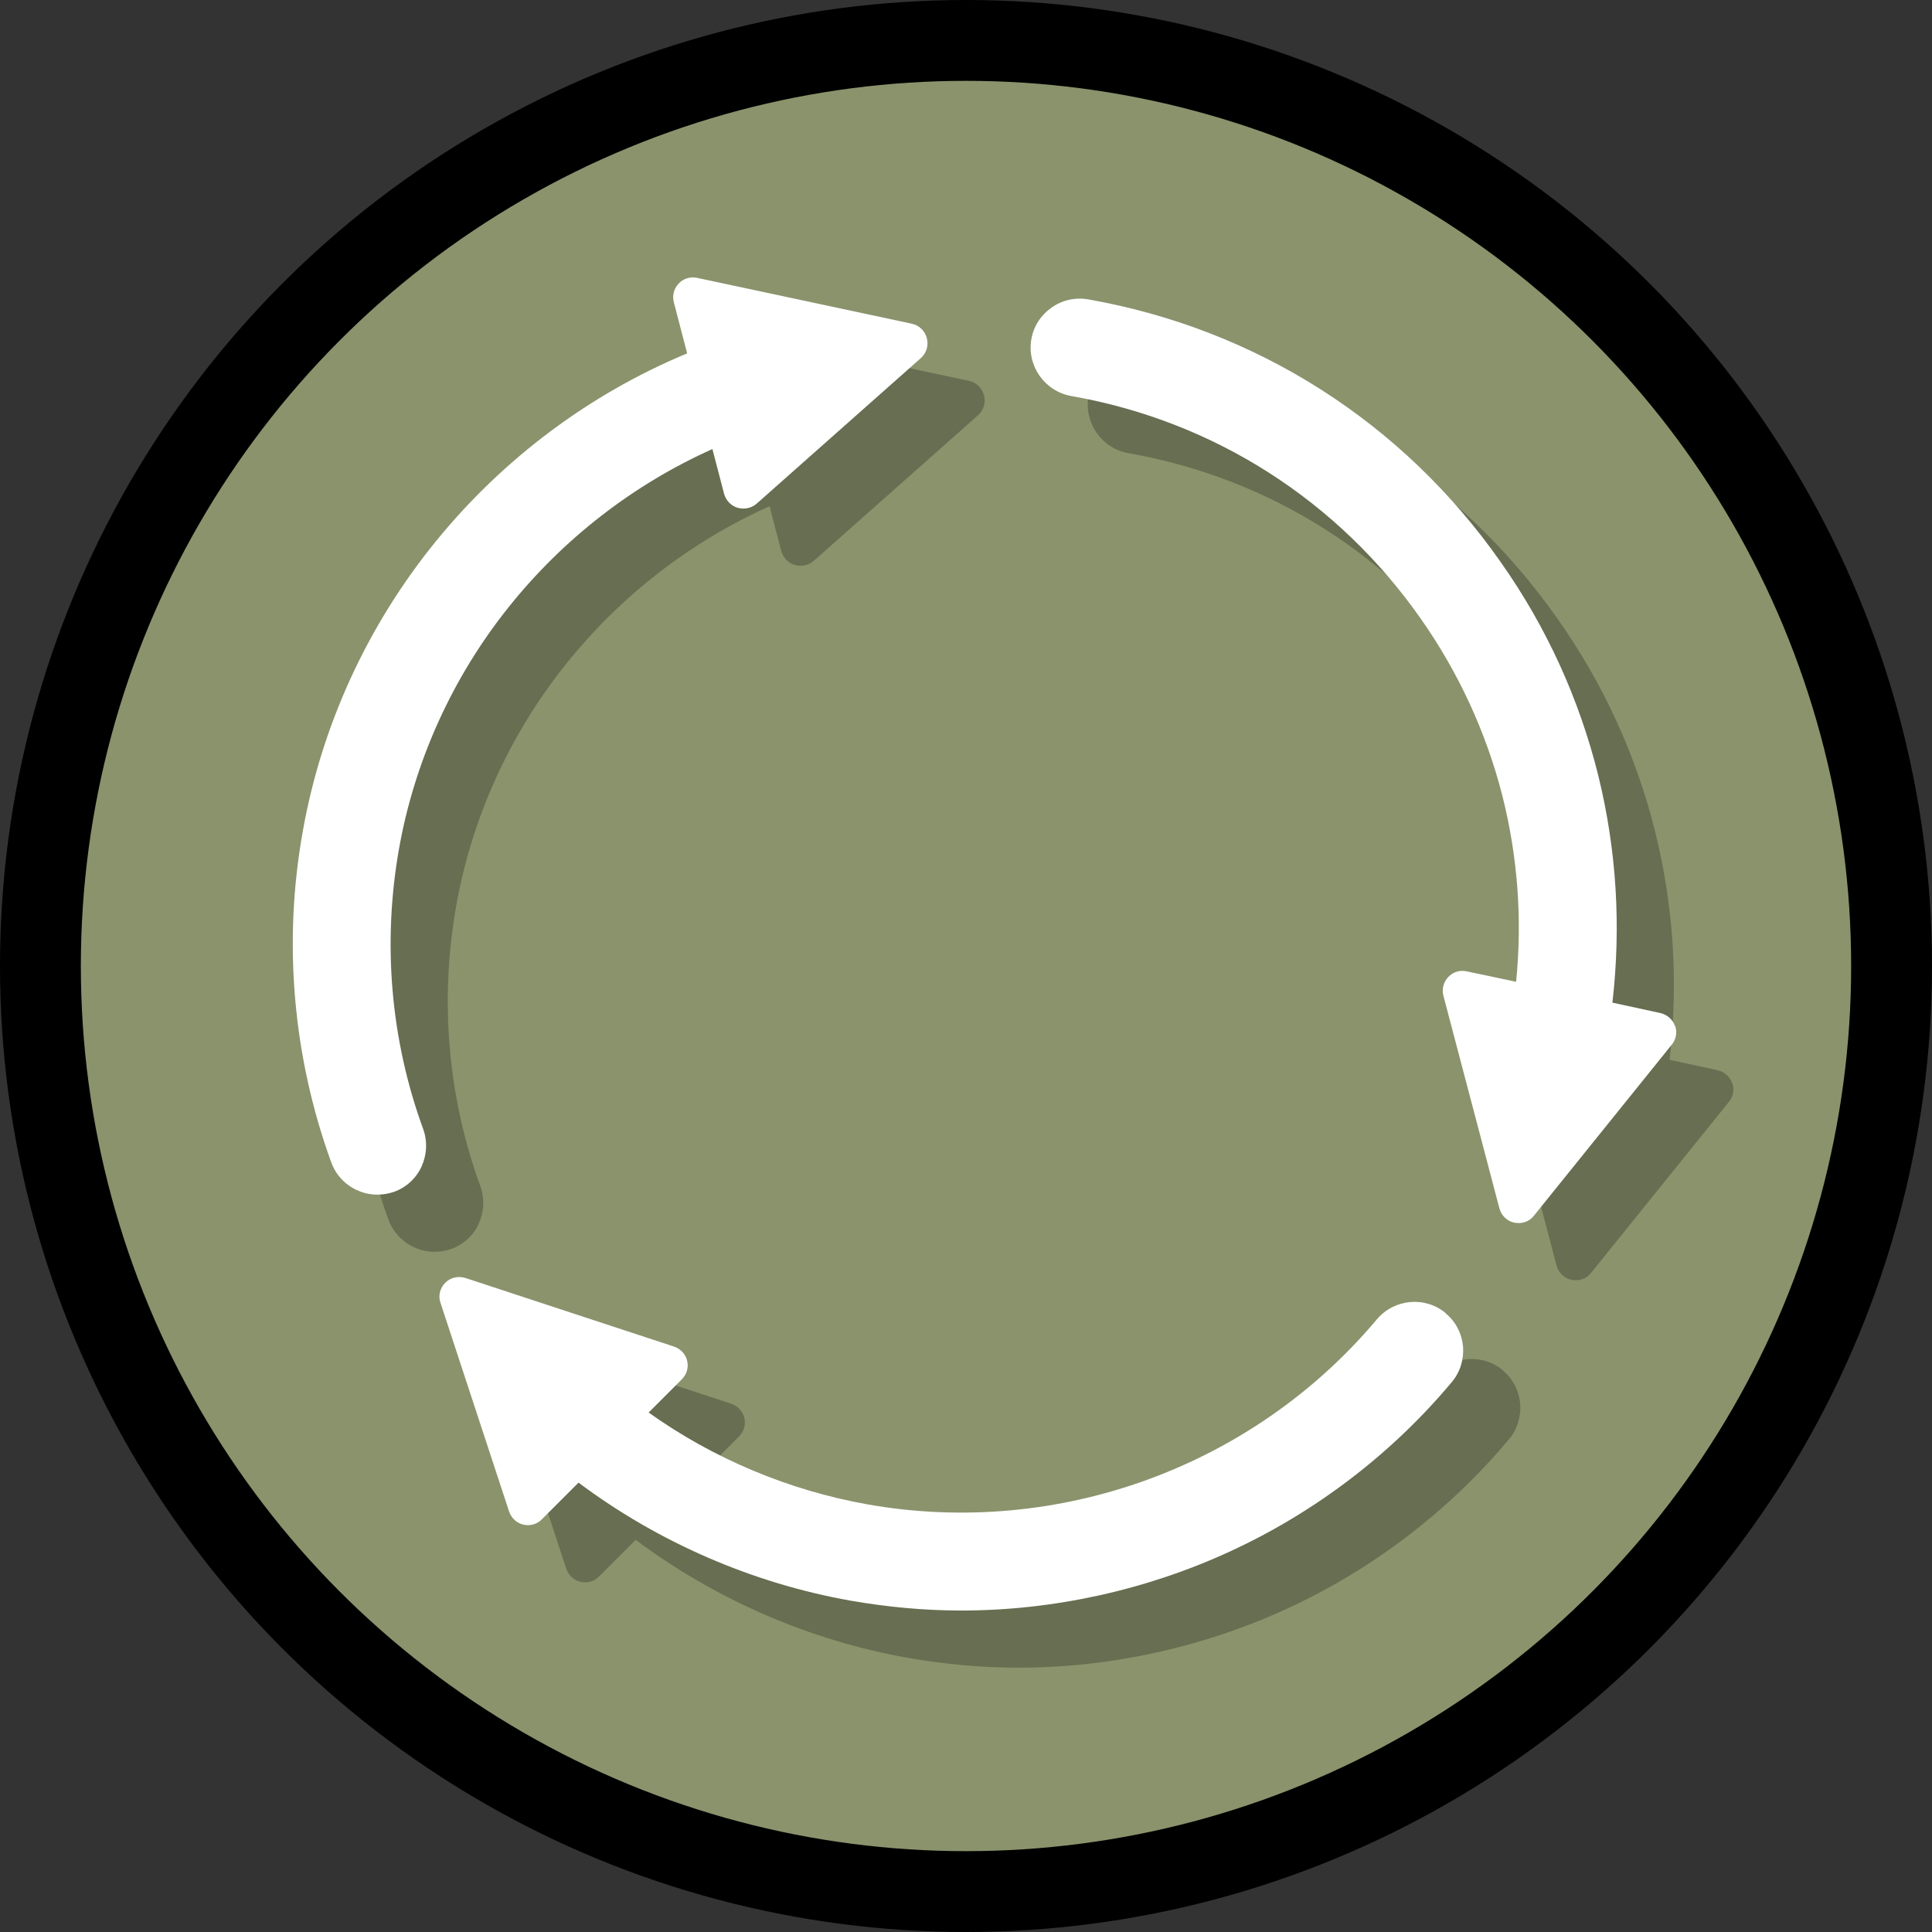
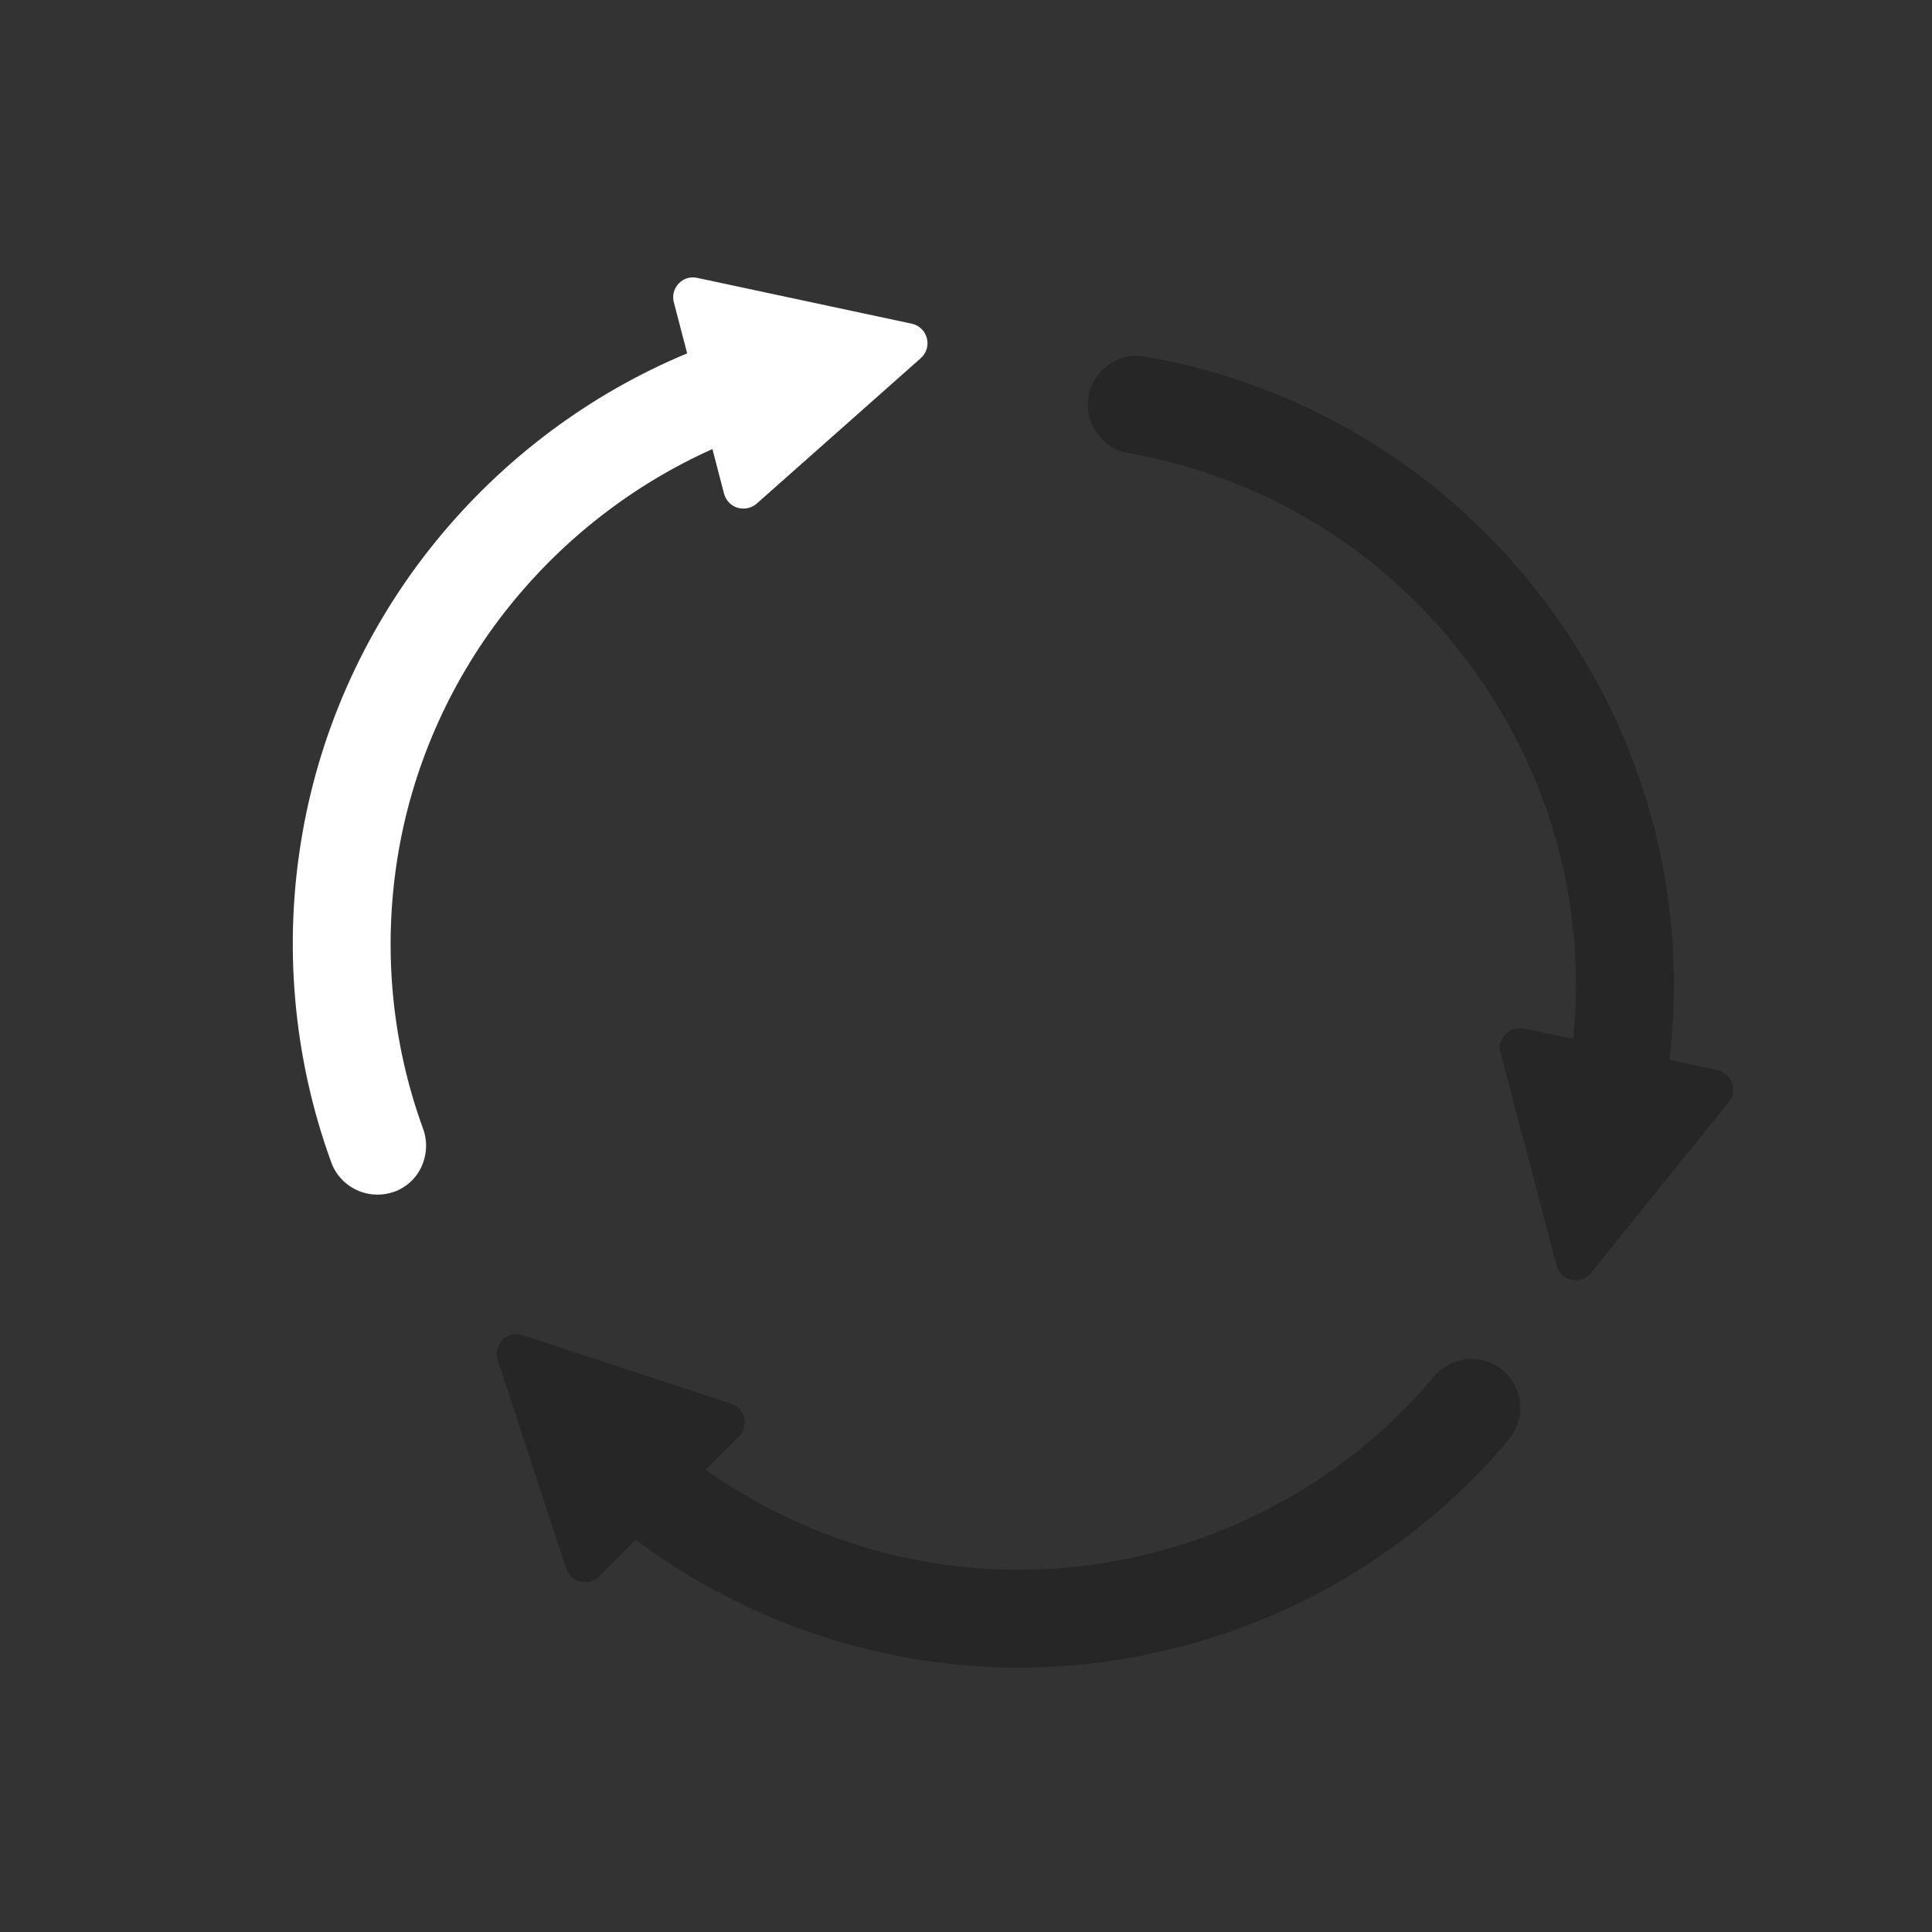
<svg xmlns="http://www.w3.org/2000/svg" id="Layer_2" data-name="Layer 2" viewBox="0 0 61.18 61.18">
  <rect x="0" y="0" width="61.18" height="61.18" fill="#333333" stroke="none" />
  <defs>
    <style>
      .cls-1 {
        fill: #8a936c;
        stroke: #000;
        stroke-miterlimit: 10;
        stroke-width: 2.56px;
      }

      .cls-2 {
        opacity: .25;
      }

      .cls-3, .cls-4 {
        stroke-width: 0px;
      }

      .cls-4 {
        fill: #fff;
      }
    </style>
  </defs>
  <g id="biosphere">
    <g id="carbon_cycle" data-name="carbon cycle">
-       <circle id="ellipse" class="cls-1" cx="30.59" cy="30.59" r="29.31" />
      <g class="cls-2">
-         <path class="cls-3" d="M15.16,38.75c.17-.38.19-.8.05-1.19-1.03-2.82-1.29-5.87-.77-8.84.49-2.8,1.7-5.47,3.49-7.7,1.72-2.15,3.94-3.87,6.44-4.99l.37,1.42c.06.21.22.38.43.44.21.06.44.01.6-.13l5.2-4.61c.18-.16.25-.4.19-.63-.06-.23-.24-.41-.48-.46l-6.79-1.45c-.22-.05-.44.02-.59.18-.15.16-.21.38-.15.6l.42,1.61c-3.08,1.28-5.82,3.33-7.94,5.93-2.18,2.67-3.65,5.87-4.24,9.25-.62,3.5-.3,7.11.91,10.44.22.61.81,1.02,1.46,1.02.18,0,.36-.03.53-.09.39-.14.7-.43.87-.8Z" />
        <path class="cls-3" d="M47.6,43.4c-.65-.55-1.63-.47-2.19.19-3.93,4.68-10.11,6.92-16.12,5.86-2.48-.44-4.88-1.44-6.94-2.91l1.05-1.05c.16-.16.22-.38.17-.59-.05-.21-.21-.38-.42-.45l-6.6-2.17c-.23-.07-.47-.02-.64.15-.17.17-.23.42-.15.64l2.17,6.6c.07.21.24.37.45.42.21.05.44-.01.59-.17l1.16-1.16c2.54,1.9,5.52,3.19,8.63,3.74,1.15.2,2.32.31,3.49.31,2.92,0,5.87-.65,8.53-1.88,2.69-1.24,5.11-3.09,7-5.35.27-.32.39-.72.36-1.13-.04-.41-.23-.79-.55-1.05Z" />
        <path class="cls-3" d="M54.85,34.3c-.07-.21-.25-.36-.46-.41l-1.52-.33c.28-2.43.13-4.85-.45-7.2-.6-2.41-1.63-4.68-3.08-6.74-3.1-4.43-7.74-7.39-13.07-8.33-.41-.07-.82.02-1.16.26-.34.24-.57.59-.64,1-.15.84.42,1.65,1.26,1.8,4.51.79,8.44,3.3,11.07,7.05,1.2,1.71,2.07,3.6,2.58,5.59.49,1.93.64,3.92.44,5.91l-1.56-.33c-.22-.05-.44.02-.59.18-.15.16-.21.38-.15.6l1.77,6.72c.06.23.24.41.48.46.04,0,.09.01.13.01.19,0,.37-.08.49-.24l4.36-5.41c.14-.17.18-.4.1-.61Z" />
      </g>
      <g>
        <path class="cls-4" d="M13.35,36.94c.17-.38.19-.8.05-1.19-1.03-2.82-1.29-5.87-.77-8.84.49-2.8,1.7-5.47,3.49-7.7,1.72-2.15,3.94-3.87,6.44-4.99l.37,1.42c.06.21.22.38.43.44.21.06.44.01.6-.13l5.2-4.61c.18-.16.25-.4.19-.63-.06-.23-.24-.41-.48-.46l-6.79-1.45c-.22-.05-.44.02-.59.18-.15.16-.21.38-.15.6l.42,1.61c-3.08,1.28-5.82,3.33-7.94,5.93-2.18,2.67-3.65,5.87-4.24,9.25-.62,3.5-.3,7.11.91,10.44.22.61.81,1.02,1.46,1.02.18,0,.36-.03.53-.09.39-.14.7-.43.87-.8Z" />
-         <path class="cls-4" d="M45.79,41.59c-.65-.55-1.63-.47-2.19.19-3.93,4.68-10.11,6.92-16.12,5.86-2.48-.44-4.88-1.44-6.94-2.91l1.05-1.05c.16-.16.22-.38.17-.59-.05-.21-.21-.38-.42-.45l-6.6-2.17c-.23-.07-.47-.02-.64.15-.17.17-.23.42-.15.64l2.17,6.6c.07.21.24.37.45.42.21.05.44-.01.59-.17l1.16-1.16c2.54,1.9,5.52,3.19,8.63,3.74,1.15.2,2.32.31,3.49.31,2.92,0,5.87-.65,8.53-1.88,2.69-1.24,5.11-3.09,7-5.35.27-.32.39-.72.36-1.13-.04-.41-.23-.79-.55-1.05Z" />
-         <path class="cls-4" d="M53.04,32.49c-.07-.21-.25-.36-.46-.41l-1.52-.33c.28-2.43.13-4.85-.45-7.2-.6-2.41-1.63-4.68-3.08-6.74-3.1-4.43-7.74-7.39-13.07-8.33-.41-.07-.82.02-1.16.26-.34.24-.57.59-.64,1-.15.84.42,1.65,1.26,1.8,4.51.79,8.44,3.3,11.07,7.05,1.2,1.71,2.07,3.6,2.58,5.59.49,1.93.64,3.92.44,5.91l-1.56-.33c-.22-.05-.44.02-.59.18-.15.16-.21.38-.15.6l1.77,6.72c.06.23.24.41.48.46.04,0,.09.01.13.01.19,0,.37-.08.49-.24l4.36-5.41c.14-.17.18-.4.1-.61Z" />
      </g>
    </g>
  </g>
</svg>